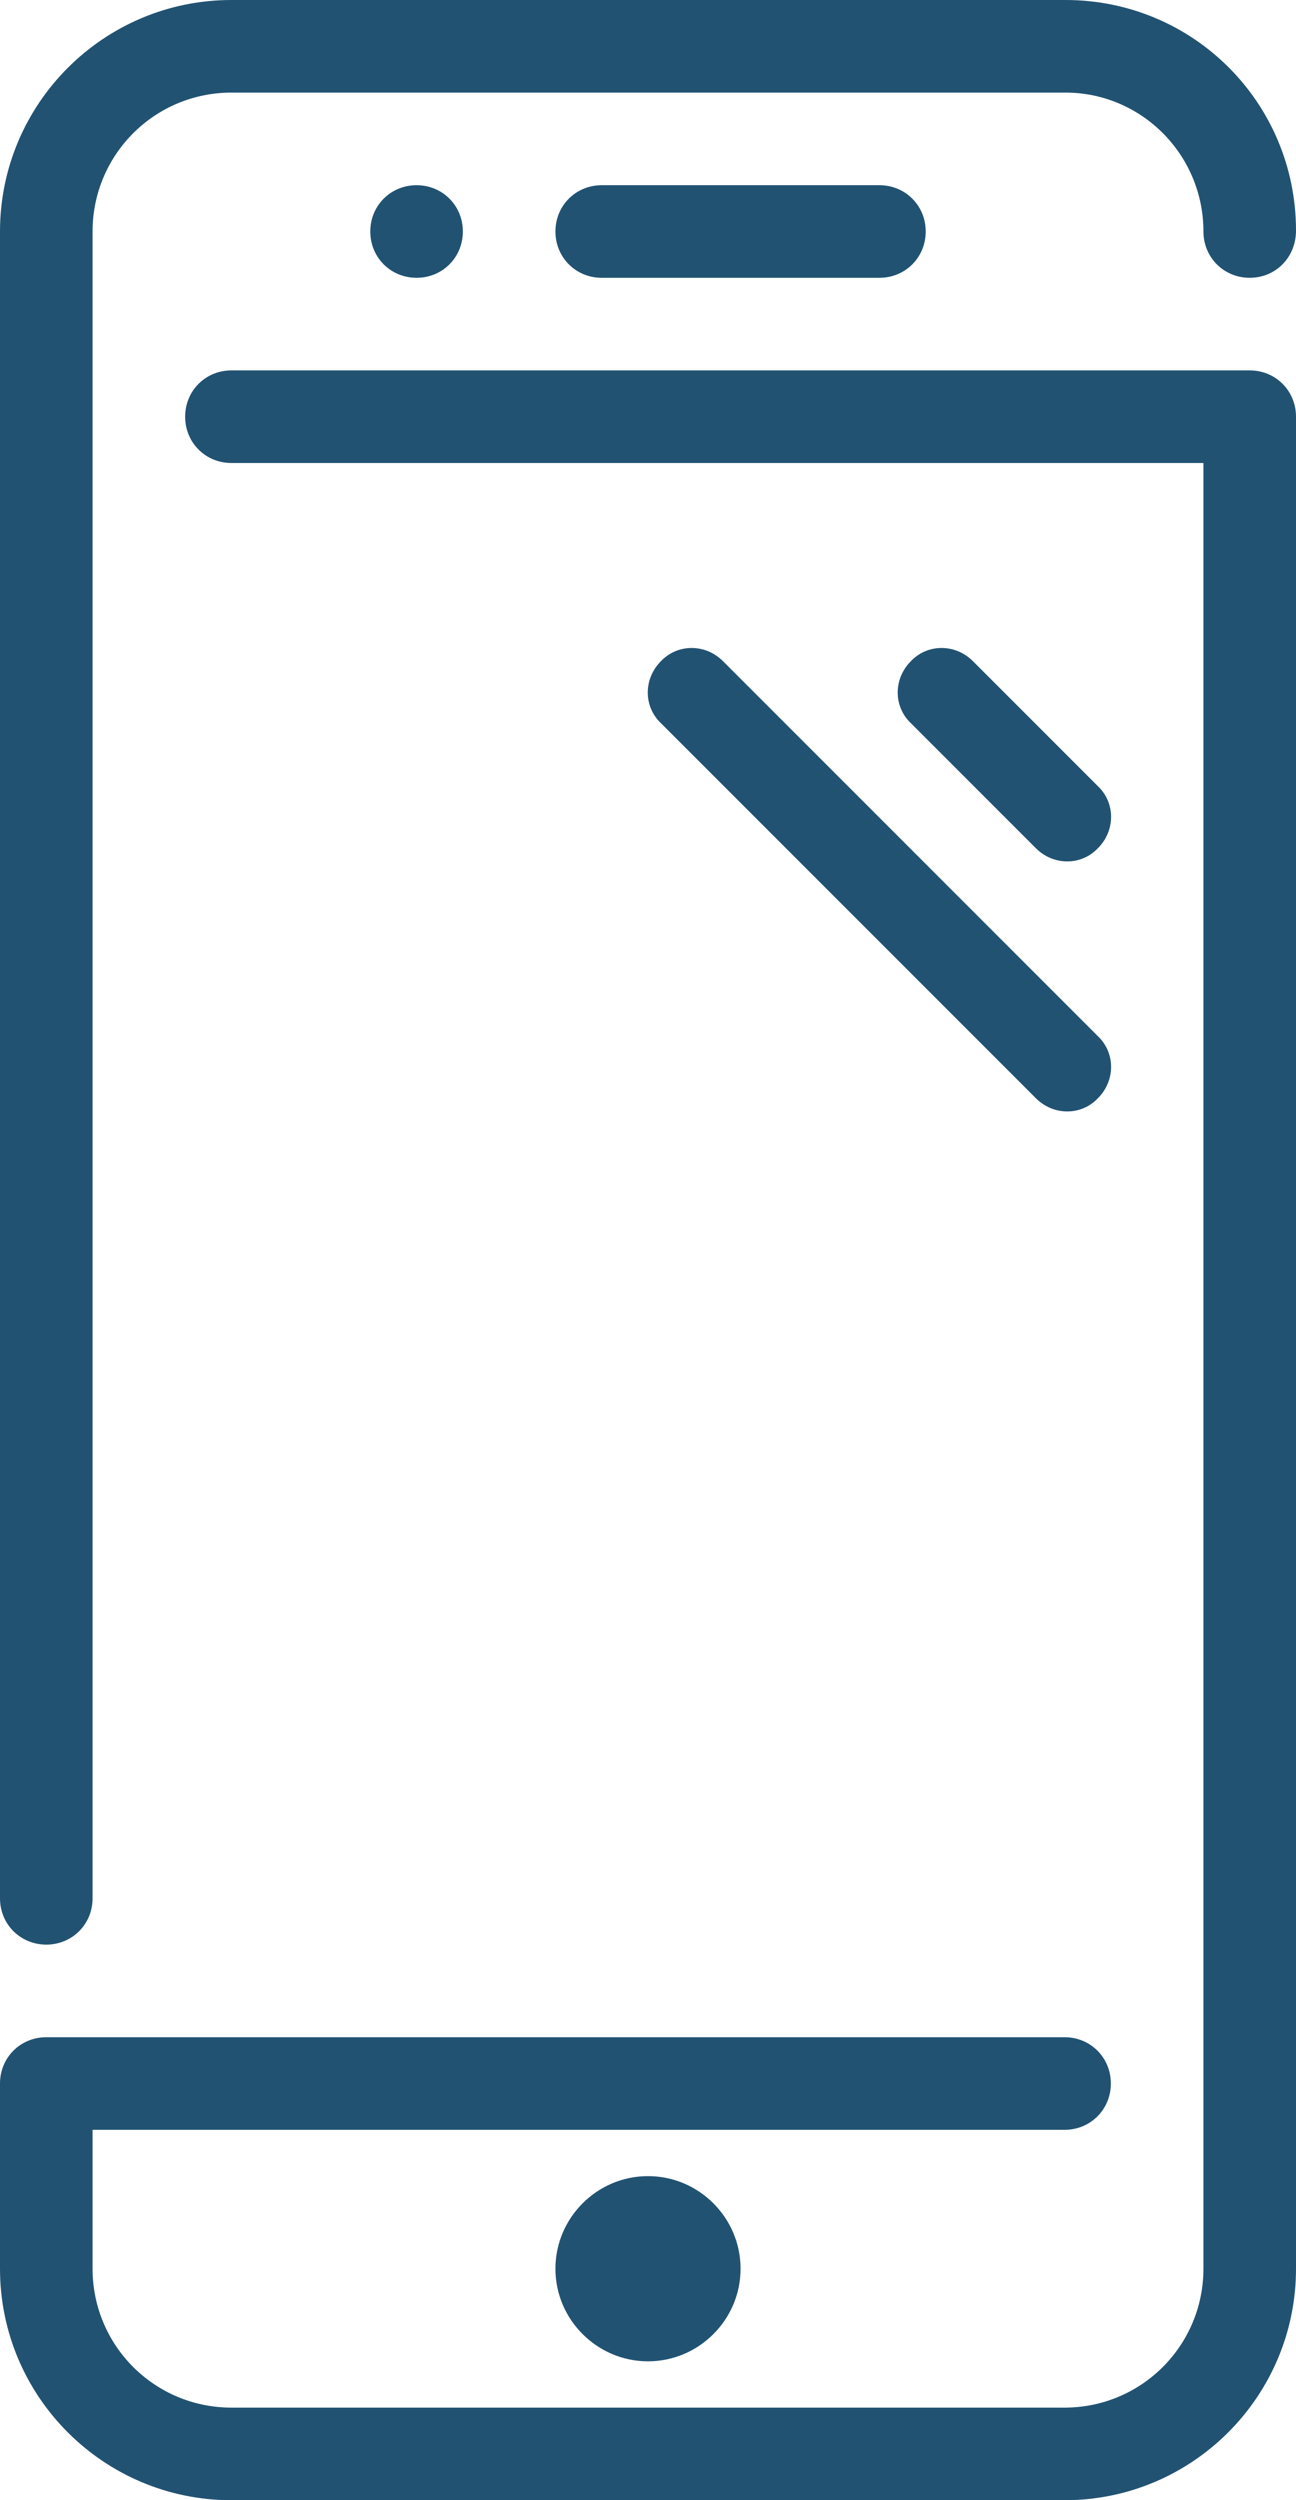
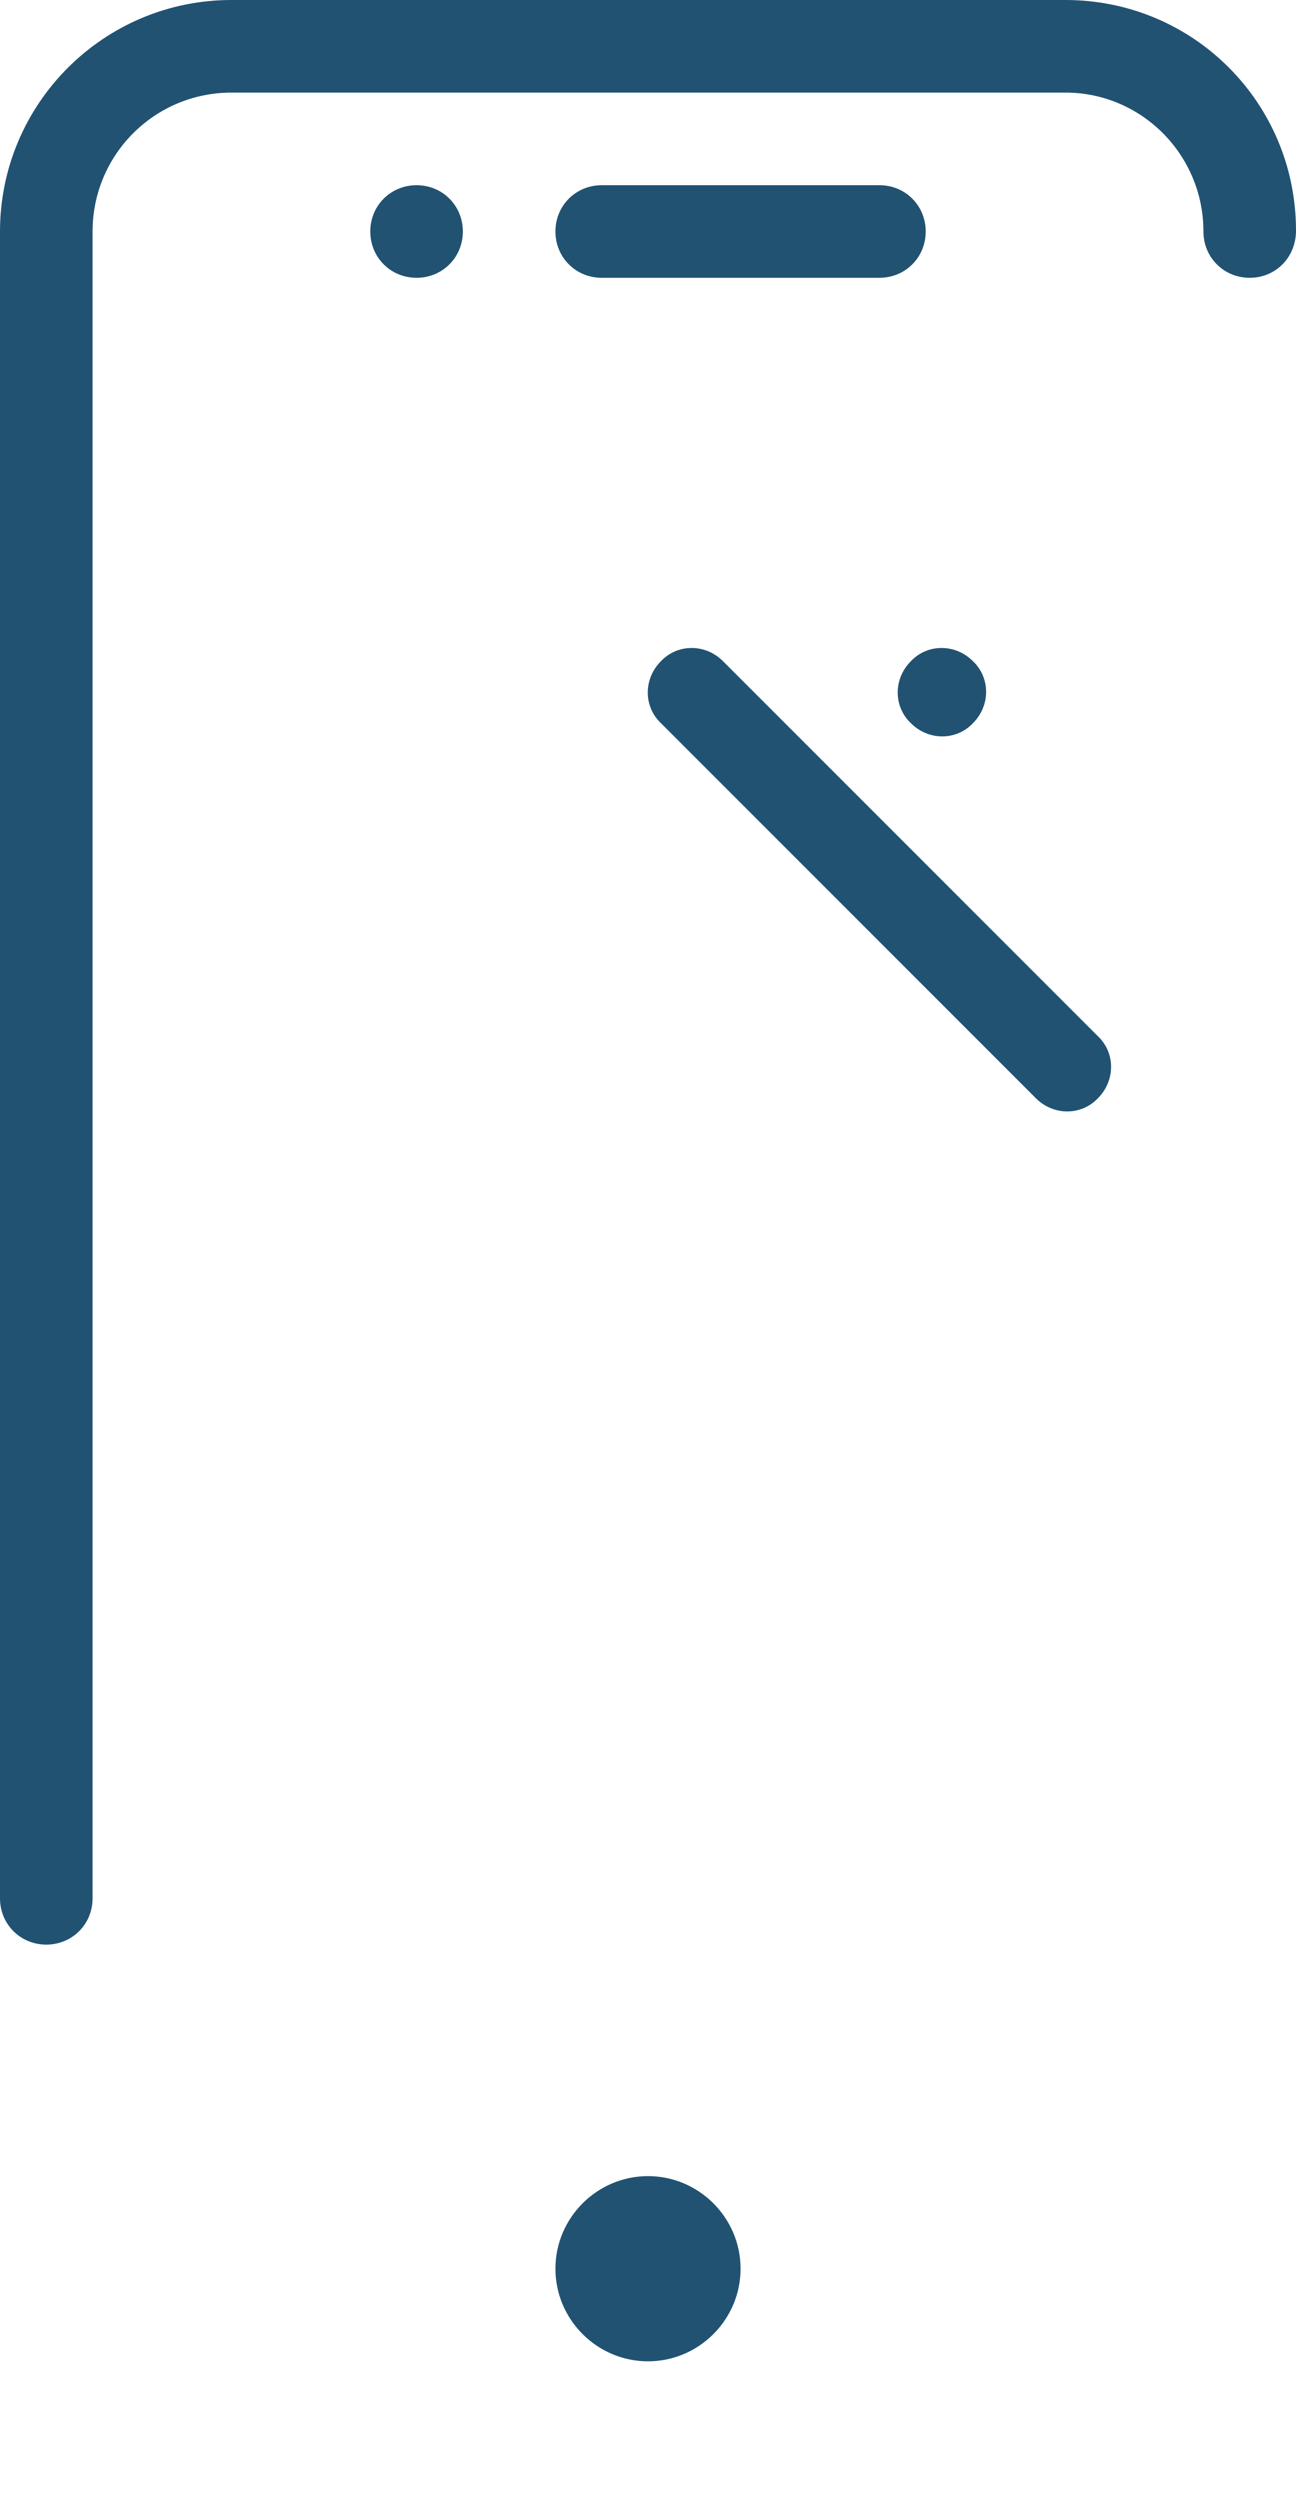
<svg xmlns="http://www.w3.org/2000/svg" id="Livello_2" data-name="Livello 2" viewBox="0 0 14 27">
  <defs>
    <style> .cls-1 { fill: #215272; stroke-width: 0px; } </style>
  </defs>
  <g id="Livello_1-2" data-name="Livello 1">
    <path class="cls-1" d="M0,2.5C0,1.12,1.12,0,2.5,0h9.01c1.38,0,2.49,1.11,2.49,2.49h0c0,.29-.22.51-.5.51s-.5-.22-.5-.5h0c0-.83-.67-1.5-1.49-1.5H2.5c-.83,0-1.5.67-1.5,1.5v18c0,.28-.22.5-.5.5s-.5-.22-.5-.5V2.5Z" />
-     <path class="cls-1" d="M2,4.5c0-.28.22-.5.5-.5h11c.28,0,.5.22.5.5v20c0,1.38-1.12,2.5-2.5,2.5H2.5c-1.38,0-2.5-1.12-2.5-2.5v-2c0-.28.22-.5.5-.5h11c.28,0,.5.22.5.5s-.22.5-.5.5H1v1.5c0,.83.67,1.5,1.5,1.5h9c.83,0,1.5-.67,1.5-1.5V5H2.5c-.28,0-.5-.22-.5-.5Z" />
    <path class="cls-1" d="M6,24.5c0-.55.45-1,1-1s1,.45,1,1-.45,1-1,1-1-.45-1-1Z" />
    <path class="cls-1" d="M4.5,3c.28,0,.5-.22.5-.5s-.22-.5-.5-.5-.5.22-.5.5.22.5.5.5Z" />
    <path class="cls-1" d="M6,2.5c0-.28.22-.5.5-.5h3c.28,0,.5.22.5.5s-.22.5-.5.5h-3c-.28,0-.5-.22-.5-.5Z" />
    <path class="cls-1" d="M7.81,7.14c-.19-.19-.49-.19-.67,0-.19.19-.19.49,0,.67l4.05,4.05c.19.19.49.19.67,0,.19-.19.19-.49,0-.67l-4.05-4.05Z" />
-     <path class="cls-1" d="M10.51,7.14c-.19-.19-.49-.19-.67,0-.19.19-.19.49,0,.67l1.35,1.35c.19.19.49.19.67,0,.19-.19.19-.49,0-.67l-1.35-1.35Z" />
+     <path class="cls-1" d="M10.51,7.14c-.19-.19-.49-.19-.67,0-.19.19-.19.49,0,.67c.19.19.49.19.67,0,.19-.19.19-.49,0-.67l-1.35-1.35Z" />
  </g>
</svg>